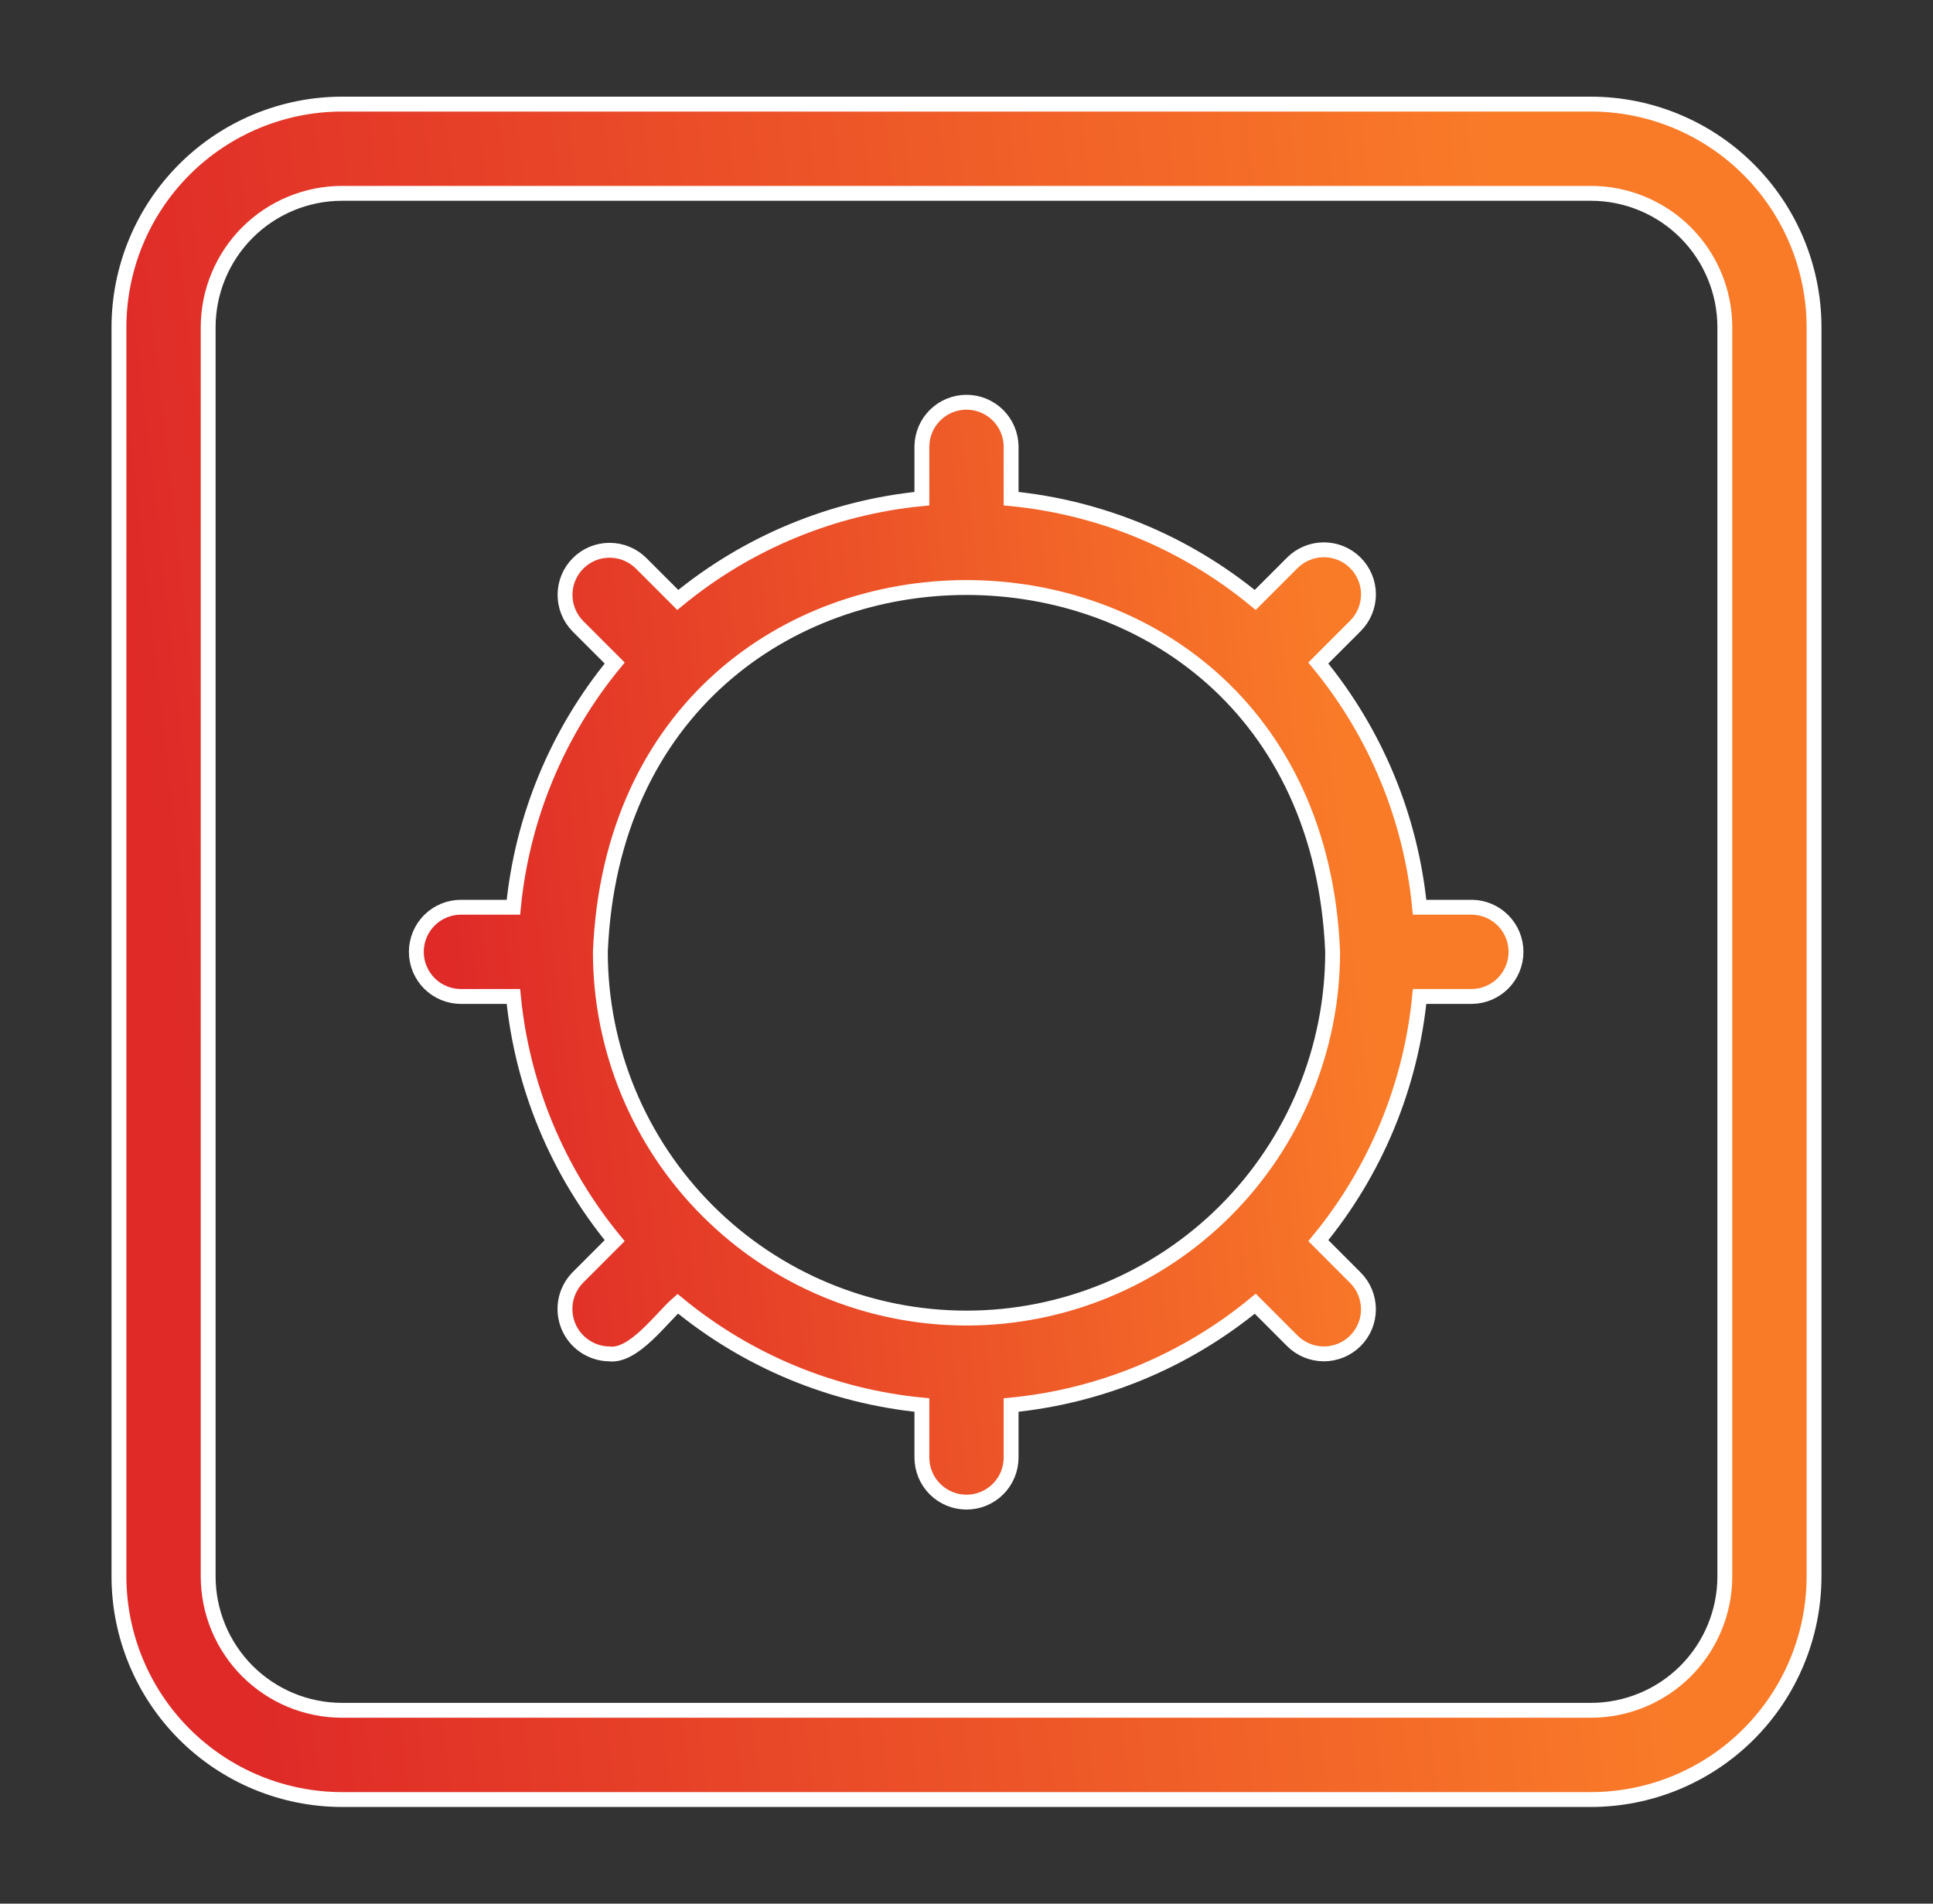
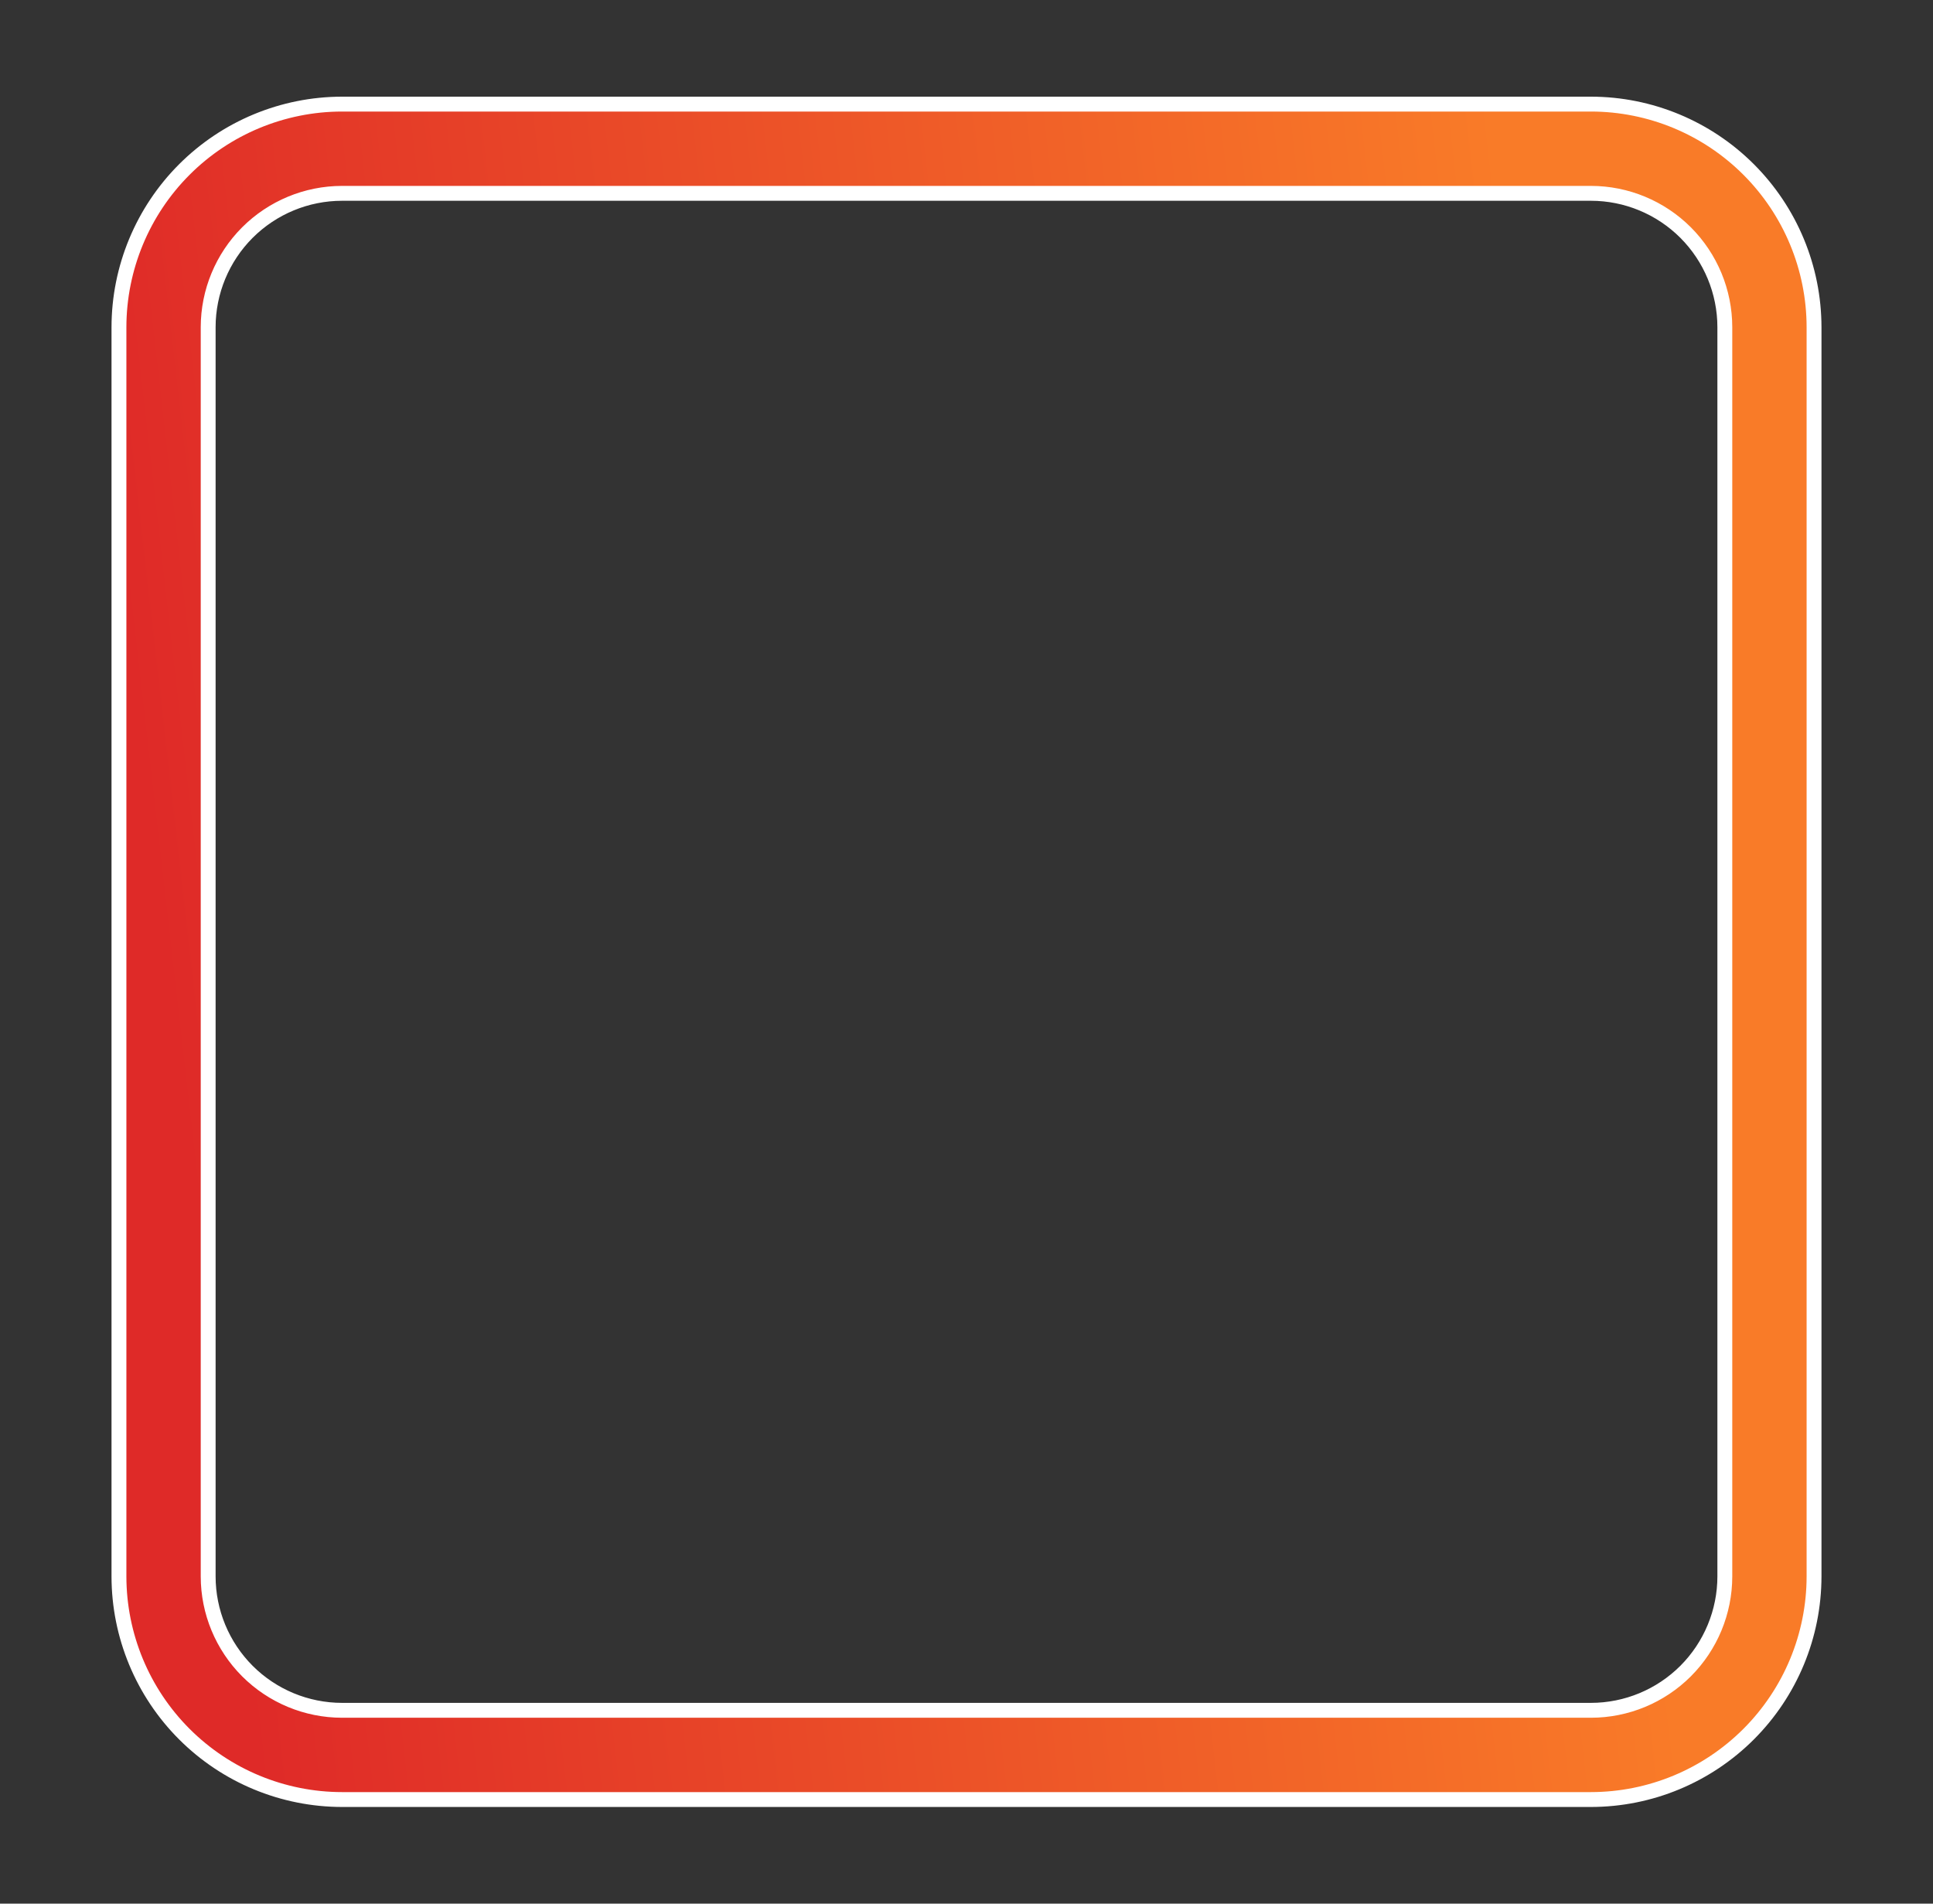
<svg xmlns="http://www.w3.org/2000/svg" width="65" height="64" viewBox="0 0 65 64" fill="none">
  <rect x="0" y="0" width="65" height="64" fill="#333333" stroke="none" />
-   <path d="M15.5 33.501H17.264C17.558 36.515 18.744 39.373 20.669 41.71L19.423 42.957C19.218 43.169 19.079 43.436 19.024 43.725C18.969 44.014 19 44.313 19.112 44.586C19.225 44.858 19.415 45.091 19.659 45.257C19.902 45.422 20.189 45.513 20.483 45.518C21.311 45.623 22.246 44.305 22.79 43.831C25.128 45.757 27.986 46.943 31 47.237V49.001C31 49.399 31.158 49.78 31.439 50.062C31.721 50.343 32.102 50.501 32.5 50.501C32.898 50.501 33.279 50.343 33.561 50.062C33.842 49.78 34 49.399 34 49.001V47.237C37.014 46.943 39.872 45.757 42.21 43.831L43.456 45.078C43.737 45.359 44.119 45.517 44.517 45.517C44.914 45.517 45.296 45.359 45.577 45.078C45.858 44.797 46.016 44.415 46.016 44.018C46.016 43.62 45.858 43.238 45.577 42.957L44.331 41.71C46.256 39.373 47.442 36.515 47.736 33.501H49.5C49.894 33.495 50.27 33.334 50.546 33.054C50.823 32.773 50.978 32.395 50.978 32.001C50.978 31.607 50.823 31.229 50.546 30.948C50.27 30.668 49.894 30.507 49.5 30.501H47.736C47.442 27.487 46.256 24.629 44.33 22.291L45.577 21.044C45.717 20.905 45.827 20.739 45.902 20.557C45.978 20.375 46.017 20.18 46.017 19.983C46.017 19.786 45.978 19.591 45.902 19.409C45.827 19.227 45.717 19.062 45.577 18.923C45.438 18.784 45.273 18.673 45.091 18.598C44.909 18.522 44.714 18.484 44.517 18.484C44.32 18.484 44.125 18.522 43.943 18.598C43.761 18.673 43.595 18.784 43.456 18.923L42.209 20.17C39.872 18.245 37.014 17.059 34 16.765V15.001C33.994 14.607 33.833 14.231 33.553 13.955C33.272 13.678 32.894 13.523 32.5 13.523C32.106 13.523 31.728 13.678 31.447 13.955C31.167 14.231 31.006 14.607 31 15.001V16.765C27.986 17.059 25.128 18.245 22.791 20.17L21.544 18.923C21.261 18.649 20.882 18.497 20.488 18.5C20.094 18.502 19.717 18.66 19.439 18.939C19.16 19.217 19.003 19.594 19 19.988C18.997 20.382 19.149 20.761 19.423 21.044L20.67 22.291C18.744 24.629 17.558 27.487 17.264 30.501H15.5C15.102 30.501 14.721 30.659 14.439 30.94C14.158 31.222 14 31.603 14 32.001C14 32.399 14.158 32.78 14.439 33.062C14.721 33.343 15.102 33.501 15.5 33.501ZM44.812 32.001C44.812 35.267 43.515 38.398 41.206 40.707C38.897 43.016 35.765 44.313 32.5 44.313C29.235 44.313 26.103 43.016 23.794 40.707C21.485 38.398 20.188 35.267 20.188 32.001C20.864 15.667 44.139 15.672 44.812 32.001Z" fill="url(#paint0_linear_2581_2040)" stroke="white" stroke-width="0.5" />
  <path d="M4 53C4.002 54.989 4.793 56.895 6.199 58.301C7.605 59.707 9.512 60.498 11.5 60.5H53.5C55.489 60.498 57.395 59.707 58.801 58.301C60.207 56.895 60.998 54.989 61 53V11C60.998 9.012 60.207 7.105 58.801 5.699C57.395 4.293 55.489 3.502 53.5 3.5H11.5C9.512 3.502 7.605 4.293 6.199 5.699C4.793 7.105 4.002 9.012 4 11V53ZM7 11C7.001 9.807 7.476 8.663 8.319 7.819C9.163 6.976 10.307 6.501 11.5 6.5H53.5C54.693 6.501 55.837 6.976 56.681 7.819C57.524 8.663 57.999 9.807 58 11V53C57.999 54.193 57.524 55.337 56.681 56.181C55.837 57.024 54.693 57.499 53.5 57.5H11.5C10.307 57.499 9.163 57.024 8.319 56.181C7.476 55.337 7.001 54.193 7 53V11Z" fill="url(#paint1_linear_2581_2040)" stroke="white" stroke-width="0.5" />
  <defs>
    <linearGradient id="paint0_linear_2581_2040" x1="15.109" y1="33.306" x2="45.801" y2="29.794" gradientUnits="userSpaceOnUse">
      <stop stop-color="#DF2A28" />
      <stop offset="1" stop-color="#F97B28" />
    </linearGradient>
    <linearGradient id="paint1_linear_2581_2040" x1="5.71" y1="33.995" x2="53.02" y2="28.58" gradientUnits="userSpaceOnUse">
      <stop stop-color="#DF2A28" />
      <stop offset="1" stop-color="#F97B28" />
    </linearGradient>
  </defs>
</svg>